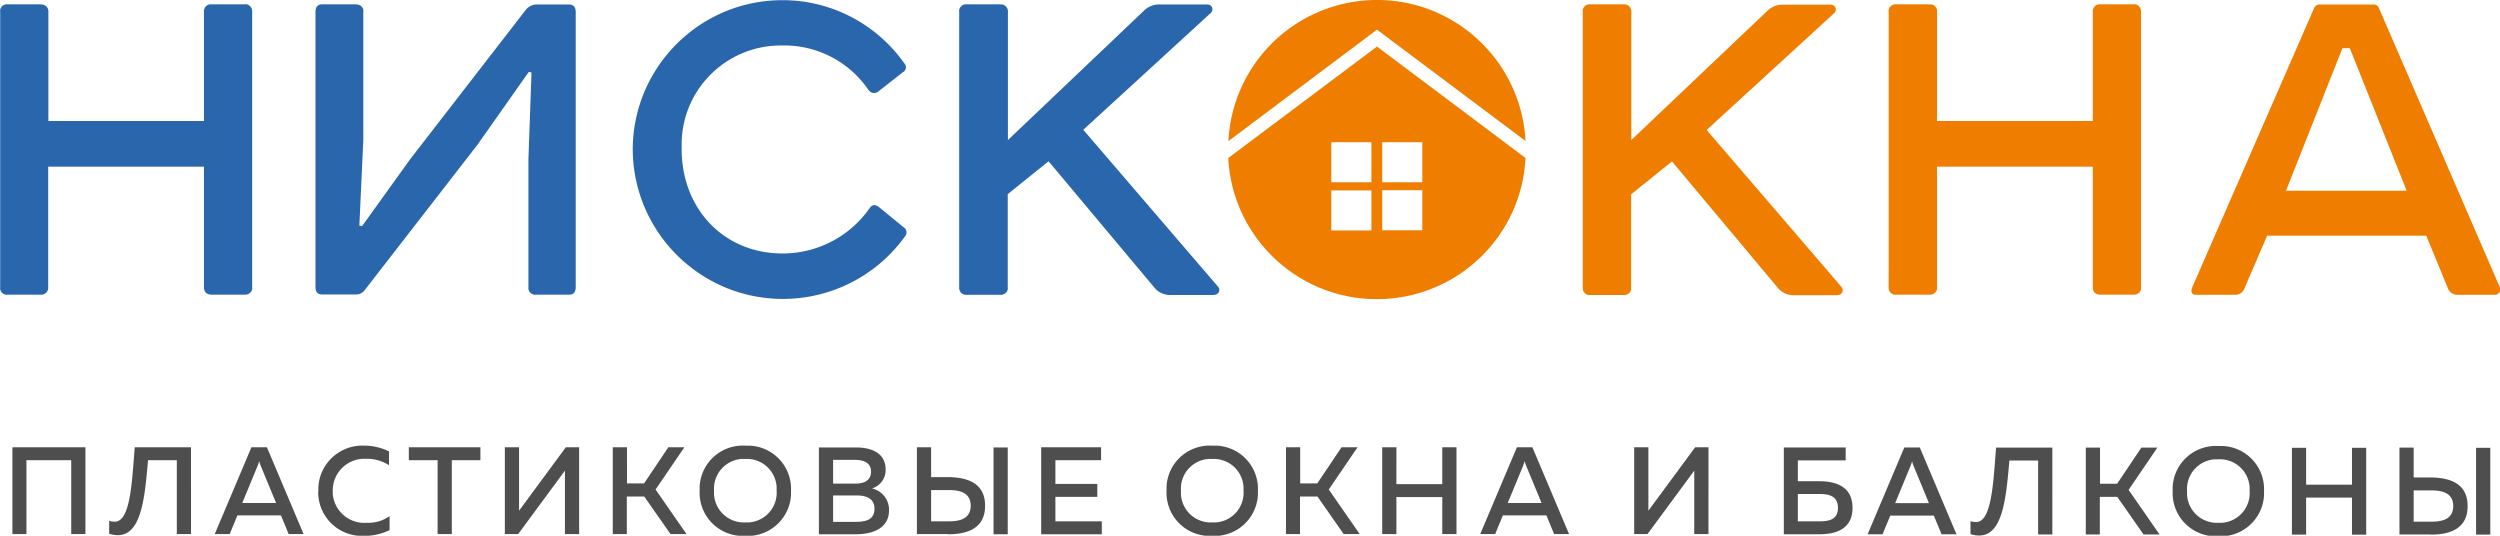
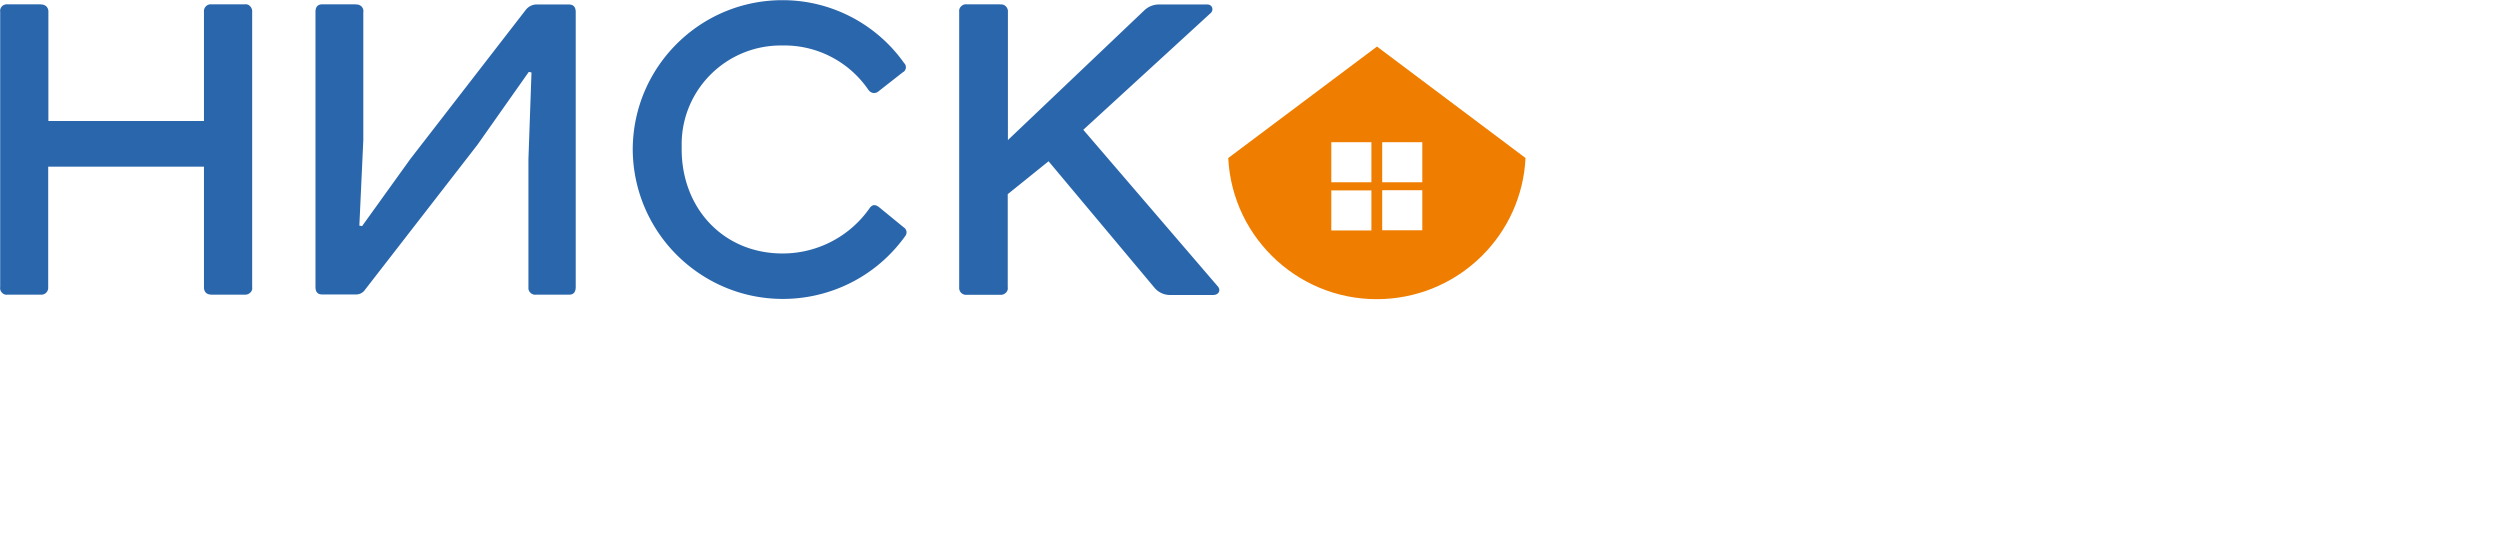
<svg xmlns="http://www.w3.org/2000/svg" width="210" height="45" viewBox="0 0 210 45" fill="none">
  <g clip-path="url(#a)">
    <path d="M3.43.378a.6.6 0 0 1 .468.166.6.6 0 0 1 .166.468v9.15h13.069V.998a.577.577 0 0 1 .513-.634h2.901a.51.51 0 0 1 .468.166.6.6 0 0 1 .167.468v23.119a.51.51 0 0 1-.166.468.6.6 0 0 1-.469.166h-2.75c-.453 0-.664-.226-.664-.634V13.999H4.049v10.117a.6.6 0 0 1-.166.468.58.58 0 0 1-.468.166H.635a.51.51 0 0 1-.468-.166.54.54 0 0 1-.151-.468V.996A.54.54 0 0 1 .166.53a.6.6 0 0 1 .47-.167H3.43zM29.9.377a.6.6 0 0 1 .468.167c.12.12.18.302.15.468v10.751l-.332 7.188.227.046 4.049-5.633L44.176.815a1.18 1.18 0 0 1 1.012-.438h2.599c.393 0 .574.227.574.635v23.104c0 .407-.181.634-.529.634h-2.78a.58.58 0 0 1-.664-.483V13.364l.257-7.279-.227-.045-4.32 6.131-9.428 12.156a.9.9 0 0 1-.756.408h-2.84c-.408 0-.574-.227-.574-.634V.997c0-.408.181-.635.574-.635h2.81zM75.948 5.3a.483.483 0 0 1 0 .695.3.3 0 0 1-.09.06l-2.1 1.646a.55.55 0 0 1-.77-.105s-.016-.03-.031-.03a8.54 8.54 0 0 0-7.252-3.745c-4.608-.06-8.385 3.609-8.445 8.2v.513c0 4.968 3.505 8.758 8.475 8.758a8.91 8.91 0 0 0 7.343-3.85c.226-.273.453-.273.755-.046l2.085 1.706a.486.486 0 0 1 .151.68c-.015.03-.045.06-.06.09-4.08 5.648-11.966 6.932-17.616 2.855a12.6 12.6 0 0 1-5.243-10.193C53.18 5.602 58.816 0 65.75.015c4.05 0 7.856 1.978 10.198 5.285M84.03.378c.167-.03.348.03.47.166a.6.6 0 0 1 .165.468v10.752L96.132.86a1.78 1.78 0 0 1 1.284-.483h4.004c.227 0 .408.15.423.377a.44.44 0 0 1-.151.348l-10.696 9.8 11.27 13.122c.317.318.136.755-.362.755h-3.566a1.7 1.7 0 0 1-1.33-.573l-8.928-10.66-3.43 2.763v7.822a.51.51 0 0 1-.166.468.6.6 0 0 1-.468.166h-2.81a.6.6 0 0 1-.469-.166.6.6 0 0 1-.166-.468V.997a.55.55 0 0 1 .166-.468.58.58 0 0 1 .469-.166h2.81z" fill="#2A66AC" />
-     <path d="M136.396.378c.166-.03.347.03.468.166a.6.6 0 0 1 .166.468v10.752L148.497.876a1.78 1.78 0 0 1 1.284-.483h4.004c.226 0 .408.15.423.377a.44.44 0 0 1-.151.348l-10.697 9.8 11.271 13.123c.317.317.136.755-.363.755h-3.565a1.7 1.7 0 0 1-1.33-.574l-8.928-10.661-3.43 2.763v7.822a.51.51 0 0 1-.166.468.6.6 0 0 1-.469.166h-2.794a.51.51 0 0 1-.469-.166.6.6 0 0 1-.166-.468V.996a.51.51 0 0 1 .166-.467.6.6 0 0 1 .469-.166h2.794zm25.697 0c.166-.03.347.03.468.166a.54.54 0 0 1 .151.468v9.15h13.084V.998a.577.577 0 0 1 .513-.634h2.901a.51.51 0 0 1 .468.166.6.6 0 0 1 .167.468v23.119a.51.51 0 0 1-.167.468.6.6 0 0 1-.468.166h-2.75c-.453 0-.664-.226-.664-.634V13.999h-13.084v10.117a.51.51 0 0 1-.166.468.6.6 0 0 1-.468.166h-2.795a.51.51 0 0 1-.469-.166.6.6 0 0 1-.166-.468V.996a.51.51 0 0 1 .166-.467.6.6 0 0 1 .469-.166h2.81zm37.272 0c.196 0 .362.09.453.272l10.167 23.481a.46.46 0 0 1-.256.604c-.076.03-.151.045-.227.03h-3.022c-.407.03-.77-.241-.891-.634l-1.783-4.334h-13.37l-1.919 4.47a.81.81 0 0 1-.71.498h-3.339c-.408 0-.453-.317-.317-.634L194.379.695a.51.51 0 0 1 .529-.317zm-7.343 15.644h10.138l-4.775-11.975h-.619zm-63.876-4.152c-.348-6.902-6.225-12.202-13.114-11.855-6.406.332-11.527 5.436-11.844 11.84l12.479-9.363 12.494 9.362z" fill="#EF7D00" />
    <path d="M103.172 13.274c.347 6.886 6.224 12.2 13.129 11.839 6.405-.333 11.527-5.437 11.844-11.84l-12.479-9.362zm12.026 6.085h-3.369v-3.367h3.369zm0-4.047h-3.369v-3.367h3.369zm.906-3.367h3.369v3.367h-3.369zm0 4.032h3.369v3.367h-3.369z" fill="#EF7D00" />
-     <path d="M2.221 44.864v-6.206h3.762v6.206h1.194V37.57H1.043v7.294h1.193zm9.095-7.294c-.226 2.915-.362 6.207-1.646 6.252a1.4 1.4 0 0 1-.499-.076v1.088c.227.075.468.12.725.12 1.964 0 2.266-3.08 2.538-6.296h2.418v6.206h1.193V37.57zm7.977 7.294.65-1.57h3.656l.65 1.57h1.254L22.42 37.57h-1.3l-3.082 7.294zm2.342-5.723c.045-.121.09-.227.136-.408.045.181.09.287.136.408l1.284 3.11h-2.84zm5.091 2.144a3.68 3.68 0 0 0 3.626 3.73h.257c.725 0 1.45-.166 2.115-.483v-1.178a3.07 3.07 0 0 1-1.903.559 2.66 2.66 0 0 1-2.87-2.432v-.196a2.664 2.664 0 0 1 2.567-2.748h.288a3.43 3.43 0 0 1 1.873.543v-1.162a4.7 4.7 0 0 0-2.07-.484c-2.04-.09-3.777 1.48-3.868 3.519v.332zm7.615-3.715v1.088h2.417v6.206h1.194v-6.206h2.402V37.57zm14.307 7.294V37.57H47.53l-3.928 5.33v-5.33h-1.194v7.294h1.118l3.928-5.33v5.33zm4.004 0v-3.156h1.465l2.206 3.156h1.344l-2.598-3.745 2.417-3.549h-1.344l-2.04 3.036h-1.435V37.57h-1.194v7.294h1.194zm6.118-3.64a3.63 3.63 0 0 0 3.46 3.791h.378a3.645 3.645 0 0 0 3.837-3.428v-.362a3.63 3.63 0 0 0-3.475-3.79h-.362a3.63 3.63 0 0 0-3.838 3.412zm6.467 0a2.5 2.5 0 0 1-2.327 2.658h-.302a2.5 2.5 0 0 1-2.63-2.37v-.302a2.5 2.5 0 0 1 2.328-2.658h.302a2.5 2.5 0 0 1 2.629 2.37zm3.55-3.639v7.294h3.112c1.163 0 2.78-.362 2.78-2.023a1.834 1.834 0 0 0-1.435-1.828 1.605 1.605 0 0 0 1.148-1.6c0-1.238-.982-1.843-2.508-1.843zm4.668 5.15c0 1.011-.86 1.102-1.677 1.102H69.98v-2.22h1.964c.65 0 1.511.151 1.511 1.118m-.287-3.111c0 .71-.559.997-1.254.997H69.98v-1.994h1.768c.876 0 1.42.272 1.42.997m6.466 5.255c1.738 0 3.113-.559 3.113-2.4 0-1.843-1.39-2.387-3.113-2.402h-1.42V37.57h-1.193v7.294h2.598zm-1.42-3.715h1.48c.998 0 1.844.257 1.844 1.314s-.831 1.314-1.843 1.314h-1.48zm6.436 3.715v-7.294h-1.193v7.294zm2.81-7.294v7.294h5.092v-1.087h-3.898v-2.054h3.52v-1.087h-3.52v-1.993h3.837V37.57h-5.03zm10.53 3.64a3.63 3.63 0 0 0 3.46 3.79h.378a3.645 3.645 0 0 0 3.837-3.428v-.362a3.63 3.63 0 0 0-3.475-3.79h-.362a3.63 3.63 0 0 0-3.838 3.412zm6.467 0a2.5 2.5 0 0 1-2.327 2.657h-.302a2.5 2.5 0 0 1-2.629-2.37v-.302a2.5 2.5 0 0 1 2.327-2.658h.302a2.5 2.5 0 0 1 2.629 2.37zm4.744 3.639v-3.156h1.465l2.206 3.156h1.344l-2.598-3.745 2.417-3.549h-1.345l-2.039 3.036h-1.435V37.57h-1.194v7.294h1.194zm11.95-7.294v3.096h-3.853V37.57h-1.193v7.294h1.193v-3.11h3.853v3.11h1.193V37.57zm4.442 7.294.649-1.57h3.656l.65 1.57h1.254l-3.082-7.294h-1.299l-3.082 7.294zm2.341-5.723c.046-.121.091-.227.136-.408.046.181.091.287.136.408l1.284 3.11h-2.84zm15.577 5.723V37.57h-1.118l-3.928 5.33v-5.33h-1.194v7.294h1.118l3.928-5.33v5.33zm7.508-4.455v-1.736h4.019v-1.088h-5.197v7.294h2.976c1.39 0 2.795-.423 2.795-2.22s-1.405-2.235-2.795-2.235h-1.798zm0 3.383v-2.296h1.813c.771 0 1.556.151 1.556 1.163s-.785 1.133-1.556 1.133zm7.116 1.087.65-1.57h3.656l.649 1.57h1.254l-3.082-7.294h-1.299l-3.082 7.294zm2.342-5.723c.045-.12.09-.227.136-.408.045.181.09.287.136.408l1.284 3.11h-2.84zm7.191-1.556c-.226 2.915-.362 6.207-1.647 6.252-.166 0-.332-.015-.498-.075v1.087c.226.076.468.12.725.12 1.964 0 2.266-3.08 2.538-6.296h2.417v6.206h1.194V37.6zm8.717 7.294v-3.156h1.466l2.206 3.156h1.344l-2.598-3.745 2.417-3.549h-1.345l-2.039 3.036h-1.435V37.6h-1.194v7.294h1.194zm6.119-3.64a3.63 3.63 0 0 0 3.46 3.791h.378a3.645 3.645 0 0 0 3.837-3.428v-.362a3.63 3.63 0 0 0-3.475-3.79h-.362a3.63 3.63 0 0 0-3.838 3.412zm6.466 0a2.5 2.5 0 0 1-2.326 2.659h-.302a2.5 2.5 0 0 1-2.629-2.371v-.302a2.5 2.5 0 0 1 2.326-2.658h.303a2.5 2.5 0 0 1 2.628 2.37zm8.597-3.638v3.095h-3.853v-3.095h-1.193v7.293h1.193V41.8h3.853v3.11h1.193v-7.293zm6.602 7.293c1.737 0 3.112-.559 3.112-2.4 0-1.843-1.39-2.387-3.112-2.402h-1.42V37.6h-1.194v7.294h2.599zm-1.42-3.715h1.48c.997 0 1.843.257 1.843 1.314s-.83 1.314-1.843 1.314h-1.48zm6.436 3.715v-7.293h-1.194v7.293z" fill="#4E4E4E" />
  </g>
  <defs>
    <clipPath id="a">
      <path fill="#fff" d="M0 0h210v45H0z" />
    </clipPath>
  </defs>
</svg>